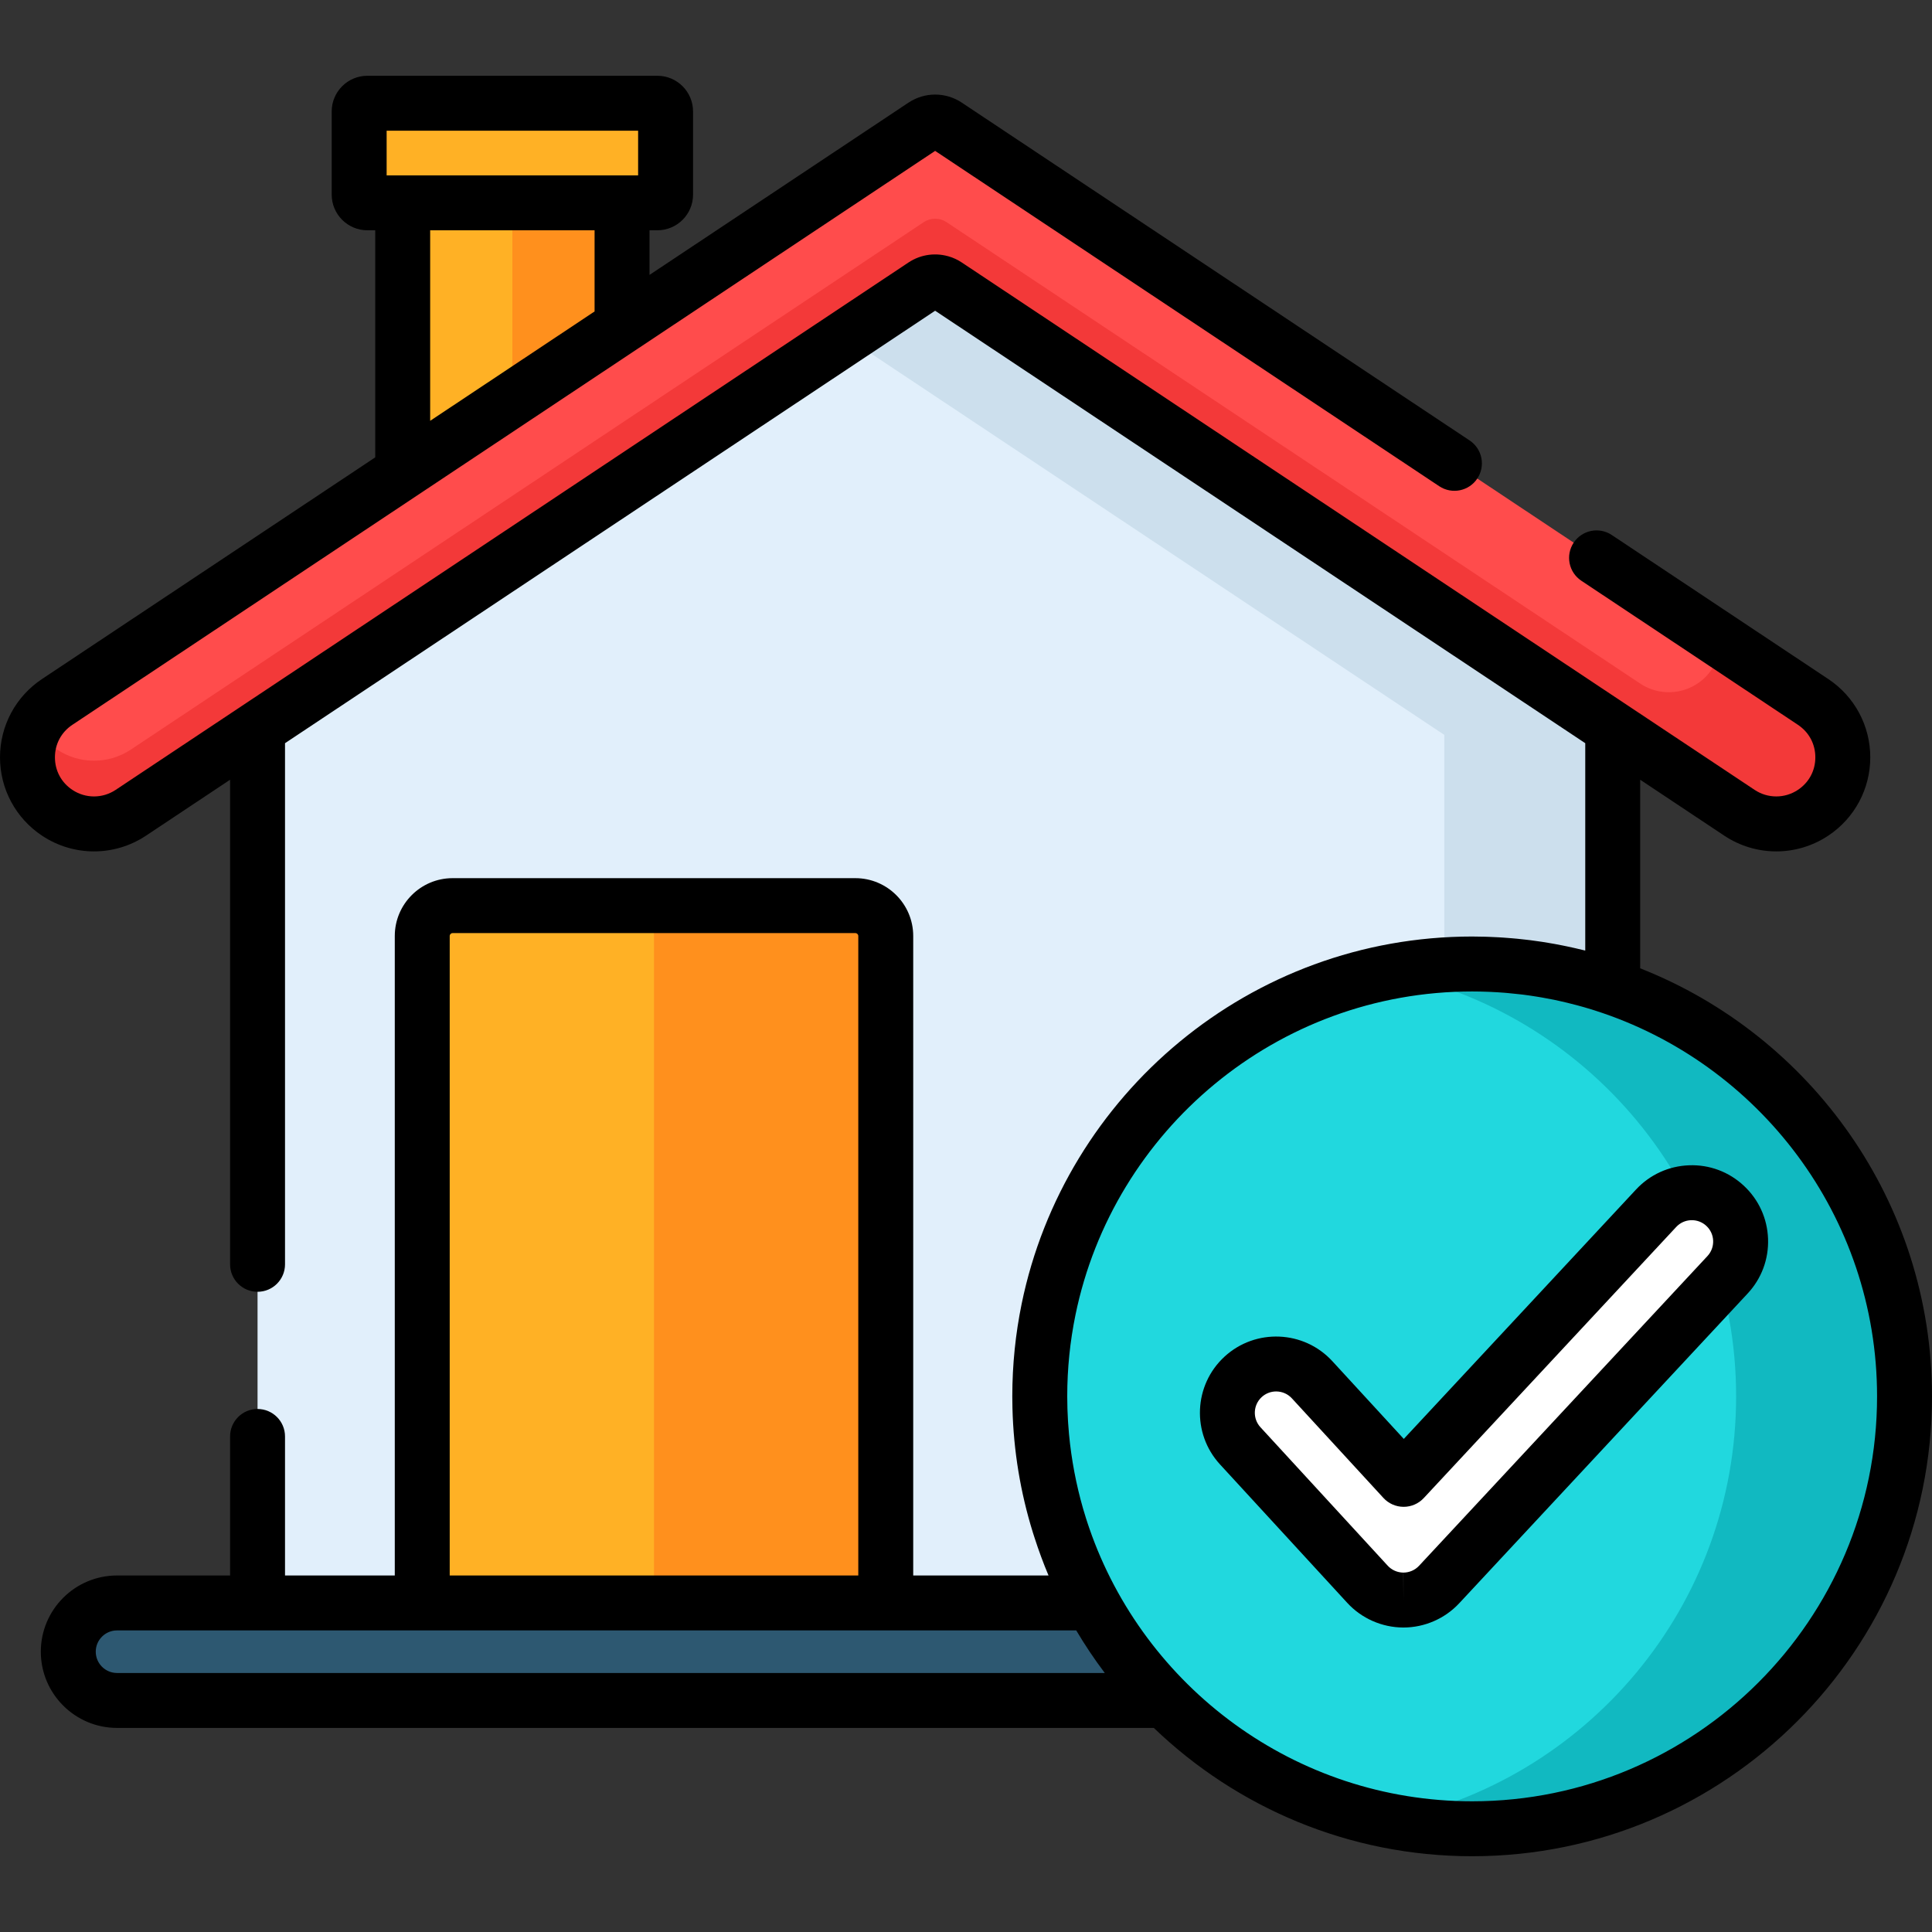
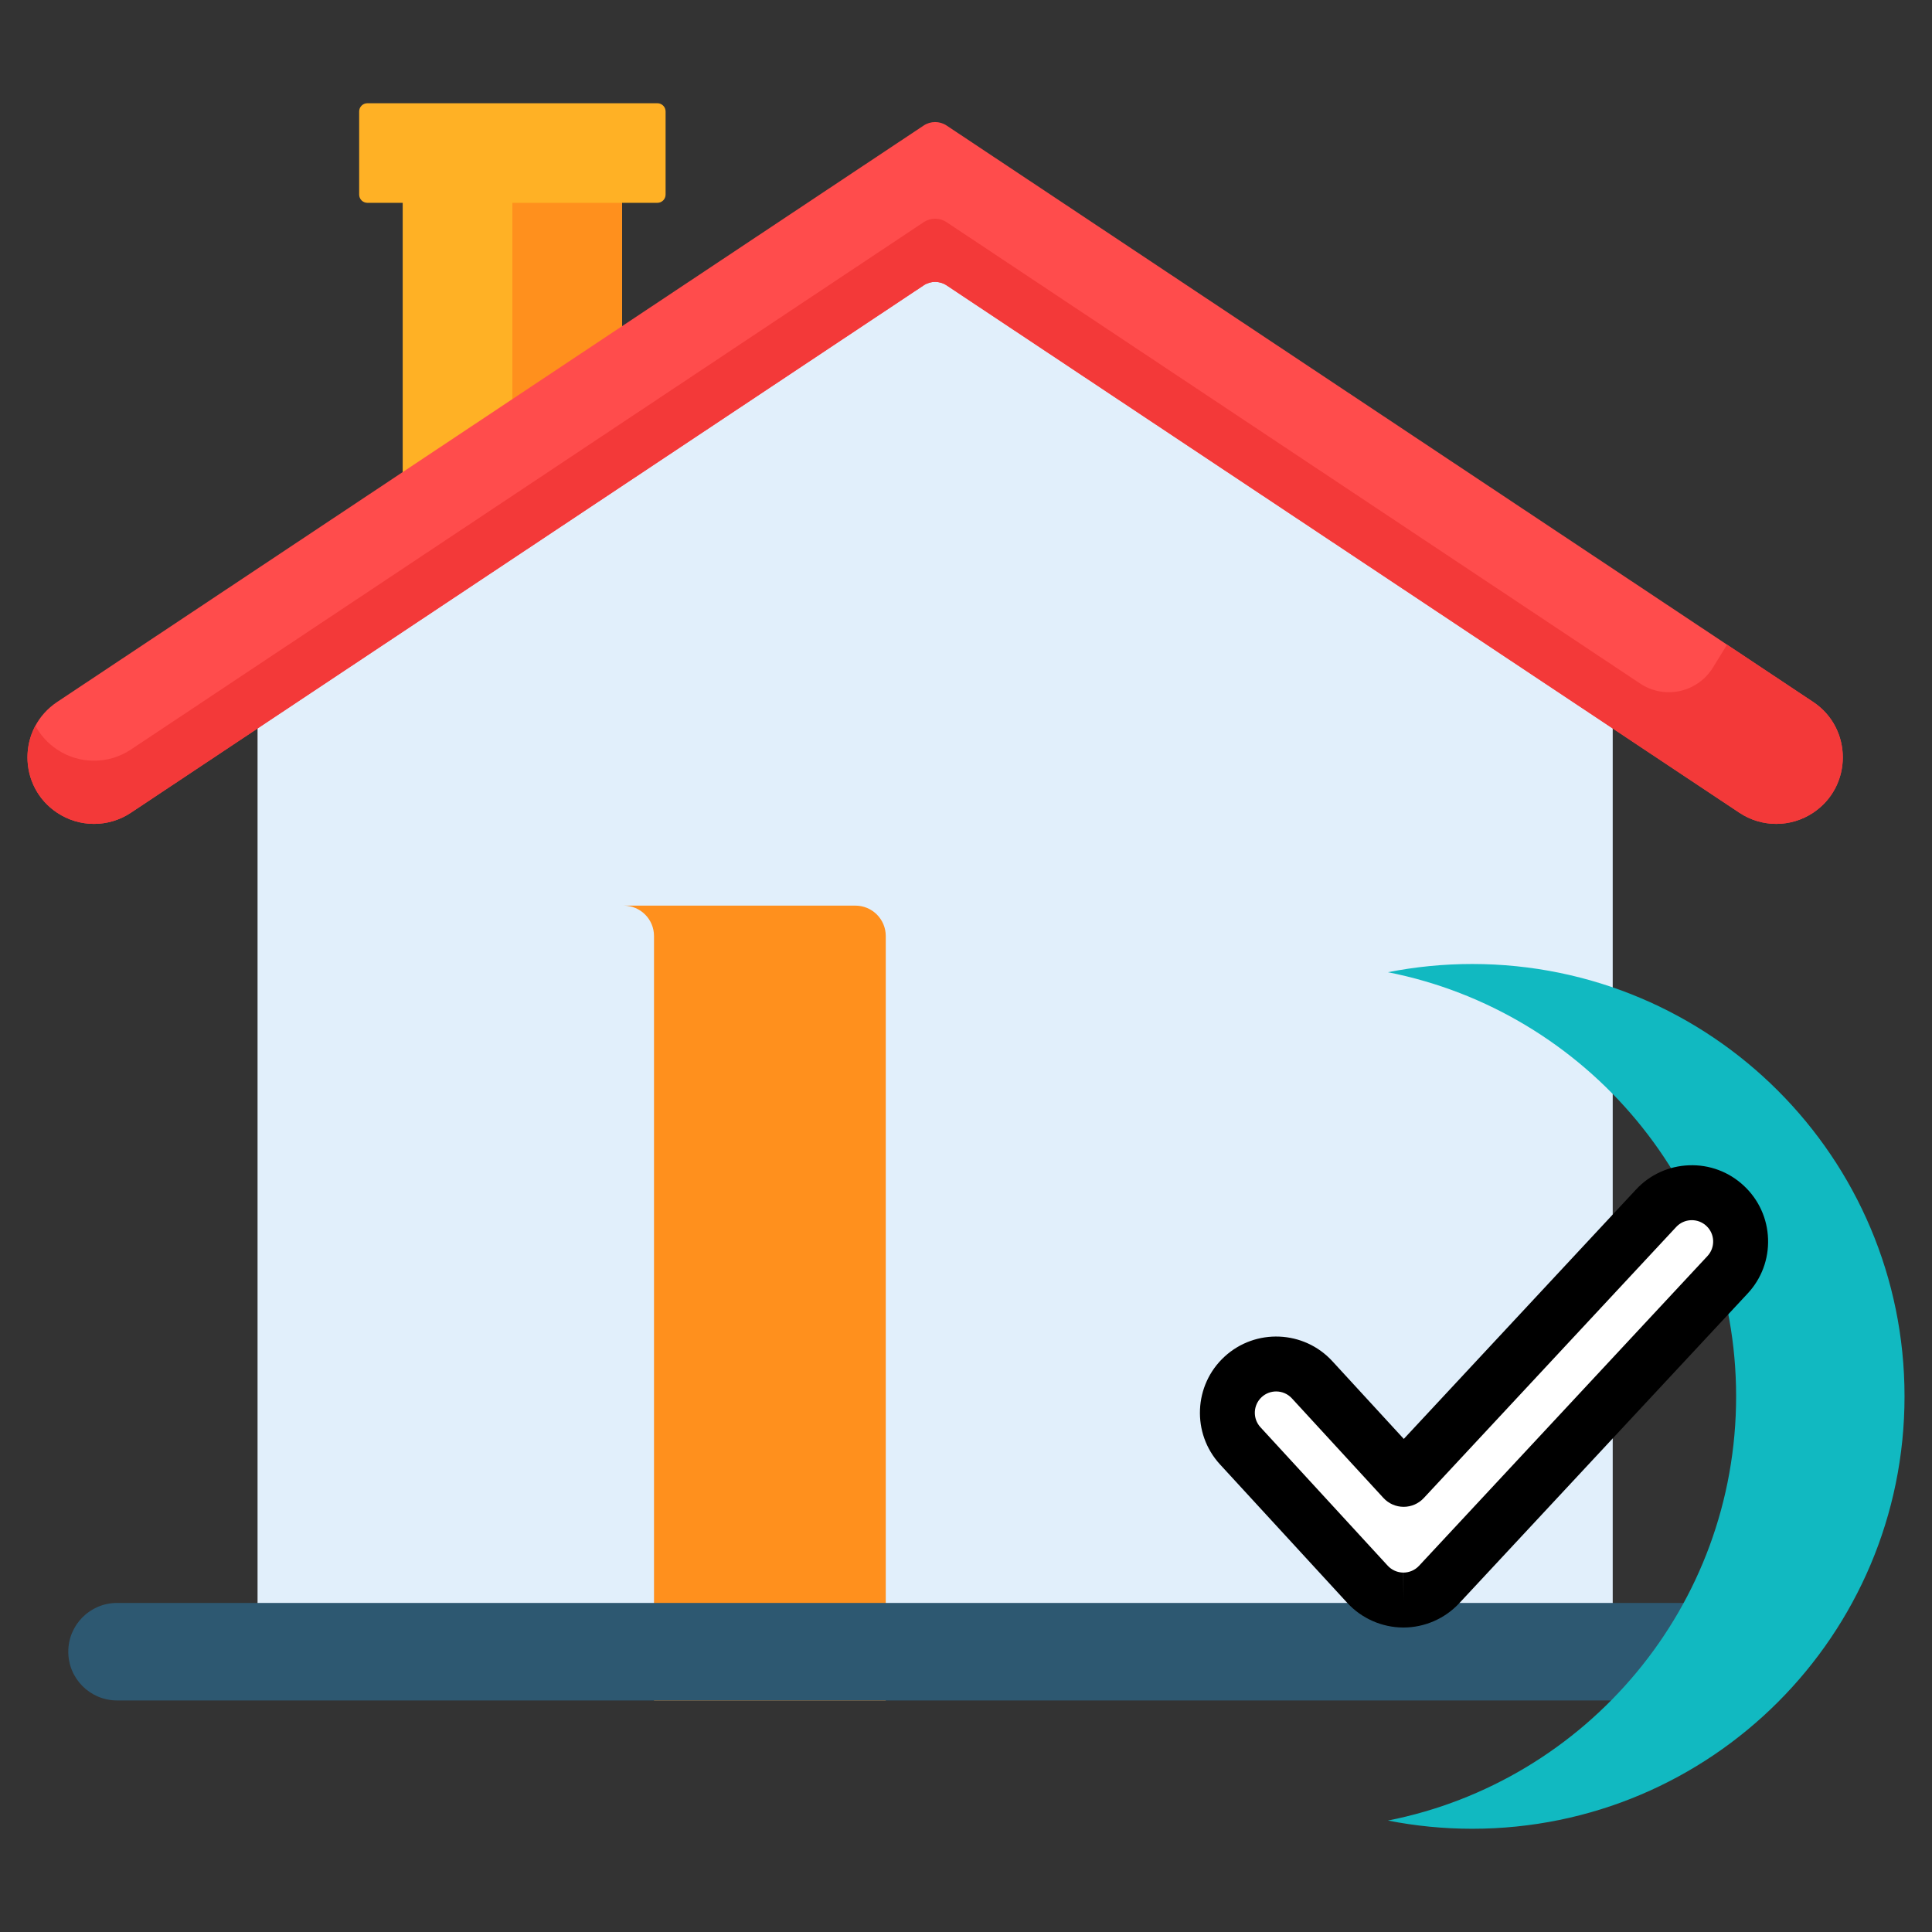
<svg xmlns="http://www.w3.org/2000/svg" version="1.1" id="Capa_1" x="0px" y="0px" viewBox="0 0 512 512" style="enable-background:new 0 0 512 512;" xml:space="preserve">
  <rect x="0" y="0" width="512" height="512" fill="#333333" stroke="none" />
  <rect x="106.72" y="45.05" style="fill:#FFB125;" width="58.13" height="86.75" />
  <rect x="135.78" y="45.05" style="fill:#FF901D;" width="29.06" height="86.75" />
  <path style="fill:#FFB125;" d="M174.212,53.75H97.358c-1.201,0-2.175-0.974-2.175-2.175V29.534c0-1.201,0.974-2.175,2.175-2.175 h76.854c1.201,0,2.175,0.974,2.175,2.175v22.041C176.387,52.776,175.413,53.75,174.212,53.75z" />
  <polygon style="fill:#E1EFFB;" points="427.307,167.437 247.78,48.014 68.253,167.437 68.253,450.535 427.388,450.535 427.388,167.437 " />
-   <polygon style="fill:#CCDFED;" points="427.307,167.437 247.78,48.014 204.972,76.49 382.675,194.699 382.756,194.699 382.756,450.535 427.388,450.535 427.388,167.437 " />
  <path style="fill:#FF4C4C;" d="M34.681,215.387L244.786,75.623c1.839-1.223,4.232-1.223,6.071,0l210.104,139.764 c5.917,3.936,13.618,3.936,19.534,0l0,0c10.49-6.978,10.49-22.388,0-29.366L250.857,33.263c-1.839-1.223-4.232-1.223-6.071,0 L15.147,186.021c-10.49,6.978-10.49,22.388,0,29.366l0,0C21.063,219.323,28.764,219.323,34.681,215.387z" />
-   <path style="fill:#FFB125;" d="M226.685,240.001H119.95c-4.446,0-8.051,3.604-8.051,8.051v202.585h122.836V248.051 C234.735,243.605,231.131,240.001,226.685,240.001z" />
  <path style="fill:#FF901D;" d="M226.685,240.001h-61.418c4.446,0,8.051,3.604,8.051,8.051v202.585h61.418V248.051 C234.735,243.605,231.131,240.001,226.685,240.001z" />
  <path style="fill:#2D5871;" d="M464.627,424.797H31.015c-7.135,0-12.92,5.784-12.92,12.92l0,0c0,7.135,5.784,12.92,12.92,12.92 h433.611c7.135,0,12.92-5.784,12.92-12.92l0,0C477.546,430.581,471.762,424.797,464.627,424.797z" />
-   <circle style="fill:#21D8DE;" cx="390.13" cy="370.06" r="114.59" />
  <path style="fill:#11B9C1;" d="M390.135,255.469c-7.637,0-15.097,0.754-22.316,2.179c52.6,10.384,92.27,56.76,92.27,112.407 s-39.669,102.022-92.27,112.407c7.219,1.425,14.679,2.179,22.316,2.179c63.284,0,114.586-51.302,114.586-114.586 S453.419,255.469,390.135,255.469z" />
  <path style="fill:#F33939;" d="M483.231,213.15c0.344-0.343,0.665-0.699,0.974-1.063c0.076-0.09,0.152-0.179,0.226-0.27 c0.312-0.382,0.61-0.772,0.885-1.175c0.018-0.026,0.033-0.053,0.051-0.079c0.26-0.386,0.499-0.781,0.726-1.183 c0.051-0.091,0.103-0.181,0.152-0.273c0.232-0.429,0.449-0.865,0.643-1.309c0.011-0.026,0.021-0.053,0.032-0.08 c0.184-0.428,0.347-0.863,0.496-1.303c0.027-0.081,0.055-0.161,0.082-0.242c0.152-0.47,0.286-0.943,0.398-1.422 c0.004-0.017,0.007-0.035,0.011-0.052c0.108-0.47,0.193-0.945,0.263-1.421c0.009-0.06,0.019-0.12,0.027-0.181 c0.068-0.501,0.116-1.003,0.141-1.507c0-0.005,0-0.009,0-0.014c0.025-0.504,0.025-1.01,0.007-1.514 c-0.001-0.035-0.002-0.071-0.003-0.106c-0.043-1.038-0.177-2.072-0.401-3.09c-0.003-0.013-0.005-0.026-0.008-0.039 c-0.936-4.208-3.41-8.129-7.436-10.807l-22.815-15.177l-3.744,6.076c-4.073,6.61-12.816,8.527-19.281,4.226l-183.8-122.263 c-1.839-1.223-4.232-1.223-6.071,0L34.681,198.645c-5.917,3.936-13.618,3.936-19.534,0l0,0c-2.539-1.689-4.458-3.874-5.768-6.312 c-4.102,7.634-2.184,17.765,5.768,23.054l0,0c5.917,3.936,13.618,3.936,19.534,0L244.786,75.623c1.839-1.223,4.232-1.223,6.071,0 l210.104,139.764c5.917,3.936,13.618,3.936,19.534,0l0,0c0.443-0.294,0.86-0.609,1.265-0.932c0.099-0.079,0.196-0.158,0.293-0.238 c0.394-0.328,0.775-0.664,1.131-1.017C483.201,213.184,483.215,213.166,483.231,213.15z" />
  <path style="fill:#FFFFFF;" d="M371.921,424.03c-0.014,0-0.028,0-0.042,0c-3.606-0.012-7.042-1.528-9.483-4.182l-33.725-36.693 c-4.835-5.26-4.49-13.443,0.77-18.278c5.261-4.835,13.443-4.49,18.279,0.771l24.262,26.397l66.899-71.845 c4.868-5.229,13.055-5.521,18.282-0.652c5.229,4.869,5.521,13.054,0.652,18.283l-76.428,82.078 C378.941,422.538,375.511,424.03,371.921,424.03z" />
-   <path d="M434.667,256.615v-49.977l22.262,14.809c4.191,2.788,8.994,4.182,13.798,4.182c4.804,0,9.608-1.395,13.799-4.183 c6.96-4.63,11.115-12.384,11.115-20.743s-4.155-16.113-11.115-20.743l-57.393-38.179c-3.346-2.225-7.865-1.318-10.092,2.029 c-2.226,3.347-1.318,7.865,2.029,10.092l57.393,38.179c2.936,1.953,4.62,5.096,4.62,8.622s-1.684,6.669-4.62,8.622 c-3.485,2.317-7.987,2.317-11.471,0l-33.568-22.33c-0.001-0.001-0.003-0.002-0.004-0.003L255.806,70.174l-0.918-0.611 c-0.223-0.148-0.451-0.284-0.681-0.417c-0.046-0.027-0.091-0.058-0.137-0.084c-0.243-0.137-0.491-0.262-0.74-0.381 c-0.035-0.017-0.069-0.037-0.105-0.054c-0.264-0.124-0.532-0.236-0.802-0.341c-0.022-0.008-0.043-0.019-0.065-0.027 c-0.135-0.052-0.273-0.093-0.41-0.14c-3.698-1.27-7.83-0.793-11.193,1.444L64.222,186.994c-0.002,0.001-0.003,0.003-0.005,0.004 L30.65,209.327c-3.485,2.317-7.988,2.317-11.471,0c-2.936-1.953-4.62-5.096-4.62-8.622s1.684-6.669,4.62-8.622L247.821,39.987 l133.587,88.864c3.348,2.226,7.866,1.319,10.092-2.029c2.226-3.347,1.318-7.865-2.029-10.092L254.888,27.203 c-4.293-2.856-9.841-2.856-14.133,0l-68.627,45.651V61.029h2.084c5.213,0,9.454-4.241,9.454-9.454V29.534 c0-5.213-4.241-9.454-9.454-9.454H97.358c-5.213,0-9.454,4.241-9.454,9.454v22.041c0,5.213,4.241,9.454,9.454,9.454h2.083v60.176 L11.115,179.96C4.155,184.59,0,192.345,0,200.704s4.155,16.114,11.115,20.744c8.383,5.576,19.215,5.575,27.597,0l22.262-14.809 v128.419c0,4.02,3.259,7.279,7.279,7.279s7.279-3.259,7.279-7.279V196.955L247.821,82.347l172.288,114.608v54.954 c-0.638-0.161-1.28-0.303-1.92-0.454c-0.27-0.064-0.539-0.13-0.81-0.192c-0.72-0.165-1.442-0.321-2.164-0.472 c-0.402-0.085-0.806-0.166-1.209-0.247c-0.668-0.133-1.337-0.264-2.008-0.386c-0.488-0.089-0.979-0.169-1.469-0.252 c-0.612-0.103-1.222-0.211-1.835-0.305c-1.04-0.16-2.084-0.305-3.133-0.438c-0.478-0.061-0.958-0.11-1.438-0.165 c-0.68-0.078-1.36-0.155-2.043-0.222c-0.494-0.048-0.988-0.09-1.483-0.132c-0.685-0.059-1.371-0.112-2.06-0.159 c-0.475-0.032-0.951-0.064-1.427-0.091c-0.751-0.043-1.504-0.075-2.258-0.104c-0.411-0.016-0.821-0.035-1.232-0.047 c-1.099-0.031-2.202-0.049-3.308-0.051c-0.059,0-0.119-0.003-0.178-0.003c-58.797,0-108.002,41.856-119.384,97.336 c-1.626,7.926-2.48,16.13-2.48,24.529c0,1.024,0.013,2.048,0.039,3.071c0.284,11.437,2.153,22.488,5.393,32.942 c0.003,0.01,0.006,0.021,0.009,0.032c0.145,0.467,0.299,0.931,0.45,1.396c1.092,3.393,2.324,6.74,3.709,10.023h-35.857V248.051 c0-8.453-6.877-15.329-15.329-15.329H119.95c-8.453,0-15.329,6.877-15.329,15.329v169.467H75.532v-36.845 c0-4.02-3.259-7.279-7.279-7.279s-7.279,3.259-7.279,7.279v36.845H31.015c-11.137,0-20.199,9.061-20.199,20.199 c0,11.137,9.061,20.199,20.199,20.199h274.76c21.912,21.047,51.65,34.004,84.36,34.004C457.331,491.92,512,437.251,512,370.055 C512,318.567,479.903,274.435,434.667,256.615z M157.57,82.538l-43.571,28.983V61.029h43.571V82.538z M102.462,34.638h66.646v11.833 h-4.259H106.72h-4.258V34.638z M119.178,248.051c0-0.426,0.346-0.771,0.771-0.771h106.735c0.426,0,0.771,0.346,0.771,0.771v169.467 H119.178V248.051z M31.015,443.358c-3.11,0-5.641-2.531-5.641-5.641c0-3.111,2.531-5.641,5.641-5.641h37.238h43.646h122.836h50.479 c2.309,3.898,4.835,7.664,7.563,11.282L31.015,443.358L31.015,443.358z M390.135,477.362c-46.953,0-86.954-30.314-101.472-72.397 c-0.13-0.379-0.259-0.757-0.385-1.138c-0.155-0.466-0.307-0.933-0.456-1.401c-0.244-0.775-0.482-1.552-0.709-2.333 c-0.039-0.134-0.081-0.267-0.119-0.401c-1.819-6.353-3.054-12.88-3.682-19.482c-0.01-0.11-0.019-0.219-0.029-0.329 c-0.084-0.912-0.154-1.825-0.215-2.739c-0.016-0.241-0.032-0.482-0.046-0.724c-0.048-0.813-0.085-1.626-0.115-2.44 c-0.01-0.264-0.023-0.527-0.03-0.792c-0.031-1.043-0.049-2.087-0.049-3.132c0-7.396,0.752-14.62,2.184-21.599 c10.023-48.853,53.35-85.708,105.123-85.708c0.02,0,0.041,0.001,0.061,0.001c1.3,0.001,2.596,0.033,3.89,0.08 c0.303,0.011,0.606,0.021,0.908,0.035c1.252,0.056,2.501,0.132,3.747,0.231c0.305,0.024,0.609,0.055,0.913,0.081 c1.062,0.093,2.122,0.203,3.18,0.328c0.291,0.034,0.584,0.064,0.875,0.1c1.156,0.146,2.307,0.318,3.456,0.501 c0.456,0.073,0.911,0.148,1.365,0.227c1.08,0.187,2.157,0.386,3.23,0.606c0.508,0.104,1.013,0.22,1.518,0.331 c0.689,0.152,1.376,0.311,2.062,0.477c0.851,0.206,1.698,0.421,2.541,0.647c0.628,0.168,1.254,0.338,1.879,0.517 c0.7,0.202,1.398,0.409,2.093,0.624c0.293,0.091,0.585,0.188,0.878,0.281c43.28,13.831,74.71,54.431,74.71,102.239 C497.442,429.224,449.304,477.362,390.135,477.362z" />
  <path d="M462.126,314.223c-3.951-3.681-9.103-5.611-14.496-5.409c-5.397,0.192-10.396,2.475-14.074,6.427l-61.538,66.086 l-18.938-20.605c-7.544-8.206-20.357-8.746-28.564-1.204c-8.206,7.543-8.746,20.357-1.203,28.563l33.725,36.693 c3.801,4.135,9.202,6.517,14.841,6.535h0.042c5.591,0,10.984-2.347,14.794-6.439l76.428-82.078c3.68-3.952,5.601-9.1,5.409-14.496 C468.359,322.9,466.077,317.901,462.126,314.223z M452.489,332.871l-76.428,82.079c-1.066,1.145-2.575,1.802-4.14,1.802v7.279 l-0.018-7.279c-1.571-0.005-3.083-0.672-4.147-1.829l-33.725-36.693c-2.111-2.296-1.96-5.882,0.336-7.993 c1.085-0.997,2.457-1.489,3.826-1.489c1.529,0,3.054,0.615,4.168,1.826l24.262,26.397c1.373,1.494,3.307,2.347,5.336,2.353 c0.008,0,0.016,0,0.024,0c2.02,0,3.95-0.84,5.327-2.319l66.9-71.845c1.029-1.106,2.427-1.744,3.938-1.798 c1.501-0.052,2.95,0.484,4.057,1.514c1.106,1.03,1.745,2.429,1.798,3.939C454.057,330.324,453.519,331.765,452.489,332.871z" />
  <g> </g>
  <g> </g>
  <g> </g>
  <g> </g>
  <g> </g>
  <g> </g>
  <g> </g>
  <g> </g>
  <g> </g>
  <g> </g>
  <g> </g>
  <g> </g>
  <g> </g>
  <g> </g>
  <g> </g>
</svg>